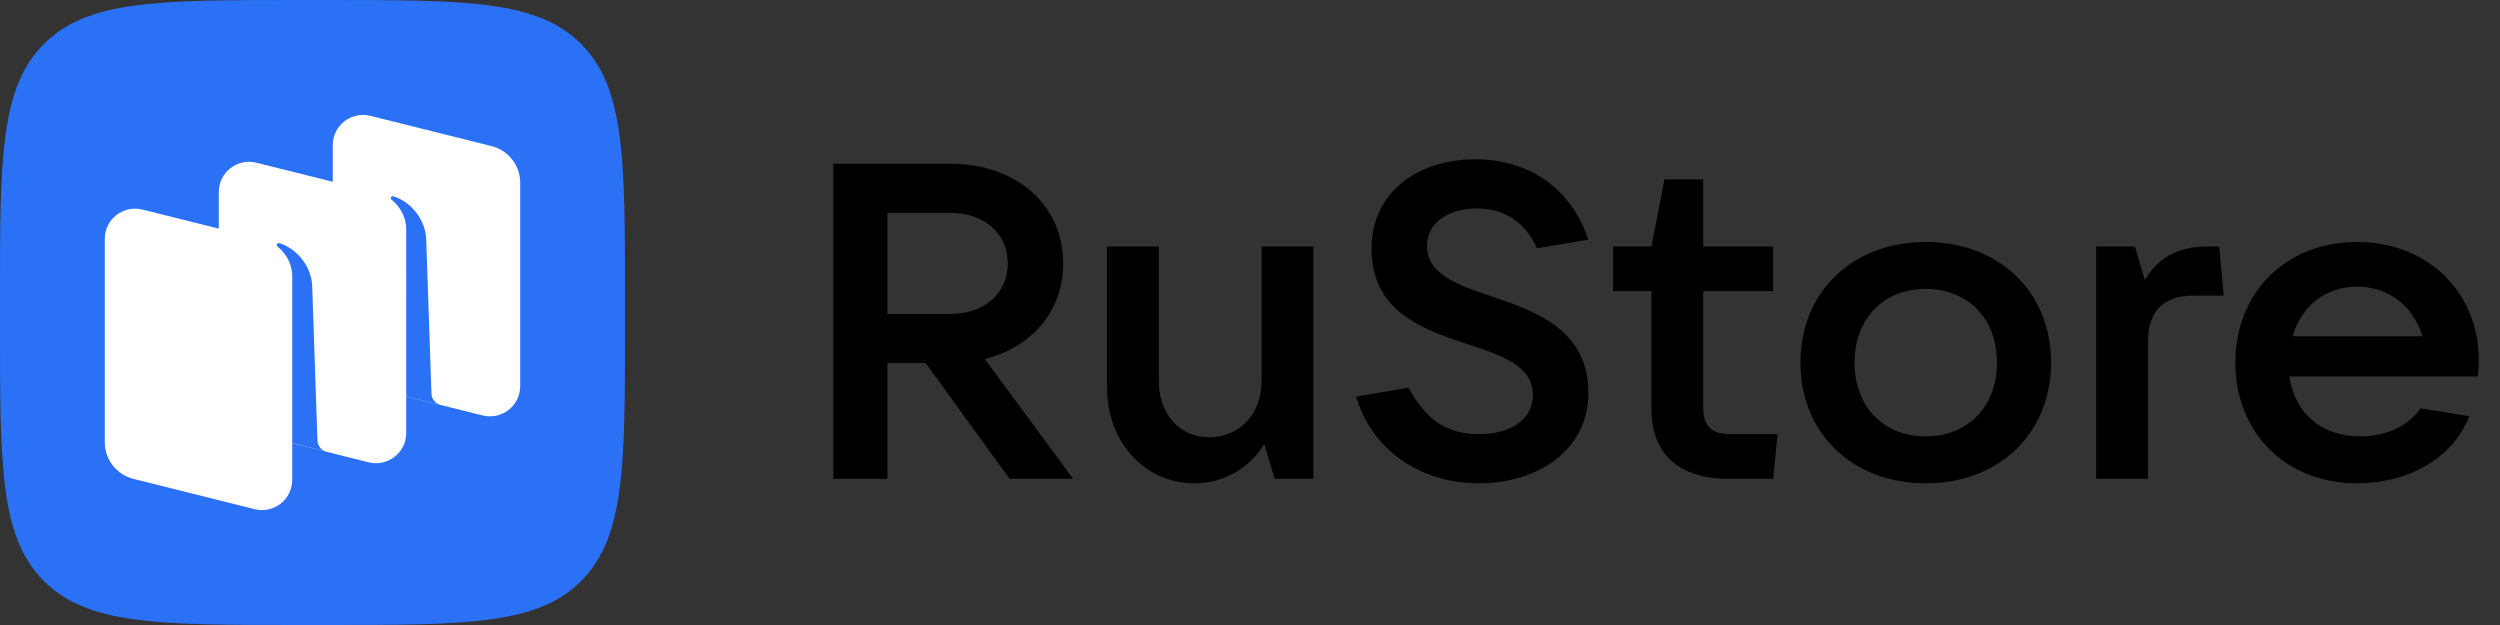
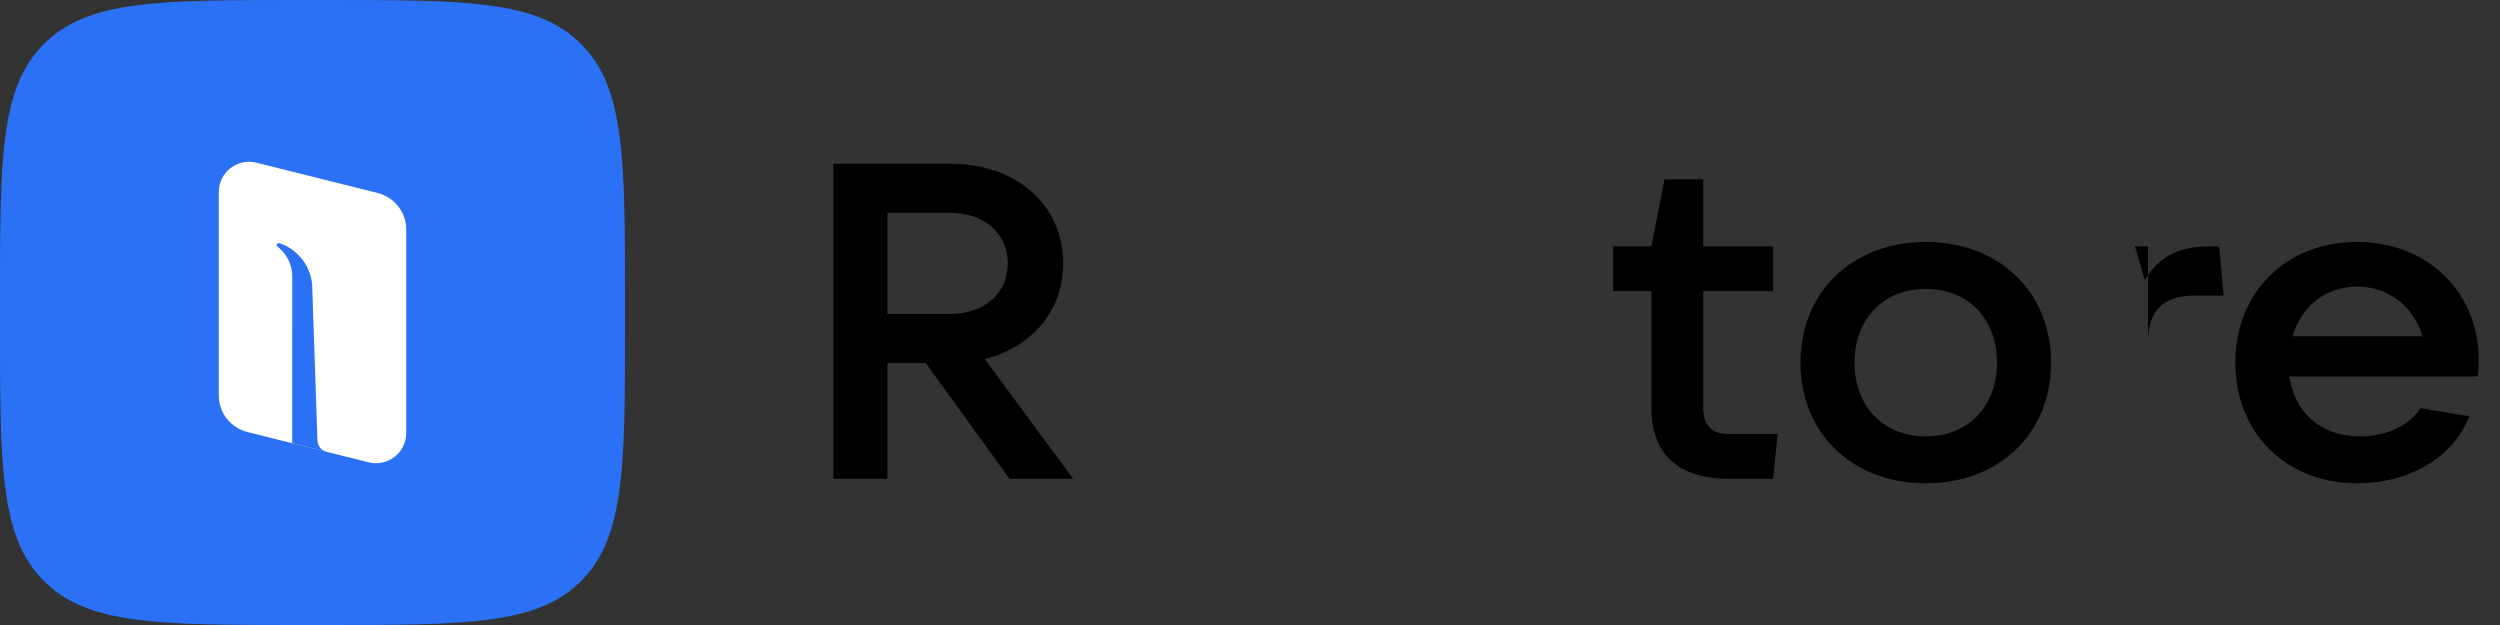
<svg xmlns="http://www.w3.org/2000/svg" width="352" height="88" viewBox="0 0 352 88" fill="none">
  <rect x="0" y="0" width="352" height="88" fill="#333333" stroke="none" />
  <path fill-rule="evenodd" clip-rule="evenodd" d="M42.24 88C22.328 88 12.372 88 6.186 81.814C-5.45447e-07 75.628 -9.84393e-07 65.672 -1.86228e-06 45.76L-2.01747e-06 42.24C-2.89536e-06 22.328 -3.3343e-06 12.371 6.186 6.186C12.372 7.53081e-06 22.328 7.09933e-06 42.24 6.23638e-06L42.24 6.23638e-06L45.76 6.08383e-06L45.76 6.08383e-06C65.672 5.22087e-06 75.628 4.7894e-06 81.814 6.186C88 12.371 88 22.328 88 42.24L88 45.76C88 65.672 88 75.628 81.814 81.814C75.628 88 65.672 88 45.76 88L42.24 88Z" fill="#2B71F6" />
-   <path d="M50.887 54.232C48.516 53.639 46.853 51.518 46.853 49.086L46.853 20.428C46.853 17.665 49.464 15.639 52.157 16.311L69.211 20.572C71.582 21.164 73.245 23.285 73.245 25.717L73.245 54.375C73.245 57.138 70.634 59.164 67.941 58.492L50.887 54.232Z" fill="white" />
-   <path d="M18.788 67.428C16.417 66.836 14.755 64.715 14.755 62.283L14.755 33.625C14.755 30.862 17.366 28.835 20.059 29.508L37.113 33.768C39.484 34.361 41.146 36.482 41.146 38.914L41.146 67.572C41.146 70.335 38.535 72.361 35.842 71.689L18.788 67.428Z" fill="white" />
  <path d="M34.838 60.83C32.467 60.238 30.805 58.117 30.805 55.684L30.805 27.027C30.805 24.264 33.416 22.237 36.108 22.91L53.163 27.17C55.533 27.763 57.196 29.883 57.196 32.316L57.196 60.974C57.196 63.737 54.585 65.763 51.892 65.09L34.838 60.83Z" fill="white" />
  <path d="M46 63.626V63.626C45.253 63.436 44.722 62.775 44.696 62.005L43.954 40.119C43.739 37.223 41.589 34.919 39.342 34.24C39.216 34.203 39.081 34.254 39.006 34.362V34.362C38.93 34.473 38.96 34.625 39.066 34.707C39.62 35.137 41.148 36.538 41.148 38.956L41.143 62.395L46 63.626Z" fill="#2B71F6" />
-   <path d="M62.053 57.022V57.022C61.307 56.835 60.774 56.177 60.748 55.408L60.006 33.524C59.792 30.627 57.642 28.323 55.395 27.645C55.269 27.607 55.134 27.658 55.059 27.767V27.767C54.983 27.877 55.013 28.03 55.118 28.111C55.673 28.541 57.2 29.943 57.2 32.36L57.196 55.807L62.053 57.022Z" fill="#2B71F6" />
  <path d="M138.658 50.556C145.322 48.857 149.701 43.76 149.701 37.09C149.701 28.846 143.101 23.058 133.834 23.058H117.333V67.419H124.949V51.122H130.344L142.149 67.419H151.097L138.658 50.556ZM133.834 29.979C138.594 29.979 141.895 32.874 141.895 37.09C141.895 41.306 138.594 44.2 133.834 44.2H124.949V29.979H133.834Z" fill="black" />
-   <path d="M168.238 68.049C172.236 68.049 175.917 65.972 178.012 62.511L179.471 67.419H184.93V34.699H177.631V53.639C177.631 58.295 174.521 61.567 170.269 61.567C166.08 61.567 163.16 58.295 163.16 53.639V34.699H155.862V54.457C155.862 62.322 161.193 68.049 168.238 68.049Z" fill="black" />
-   <path d="M208.222 68.049C216.663 68.049 223.645 63.266 223.645 55.338C223.645 46.465 216.346 43.886 210.063 41.746C205.176 40.11 200.924 38.6 200.924 34.636C200.924 31.175 204.16 29.35 207.968 29.35C211.967 29.35 214.823 31.427 216.41 34.95L223.645 33.755C221.36 26.833 215.584 22.428 207.715 22.428C199.591 22.428 193.117 27.085 193.117 35.013C193.117 43.949 200.416 46.403 206.699 48.479C211.523 50.052 215.838 51.562 215.838 55.59C215.838 59.113 212.602 61.127 208.286 61.127C203.335 61.127 200.67 58.799 198.322 54.583L190.959 55.841C193.117 63.329 199.972 68.049 208.222 68.049Z" fill="black" />
  <path d="M243.5 61.127C241.025 61.127 239.819 59.931 239.819 57.477V40.991H249.656V34.699H239.819V25.26H234.361L232.52 34.699H227.126V40.991H232.52V57.477C232.52 63.896 236.265 67.419 243.5 67.419H249.656L250.291 61.127H243.5Z" fill="black" />
  <path d="M271.148 68.049C281.493 68.049 288.791 61.001 288.791 51.059C288.791 41.117 281.493 34.069 271.148 34.069C260.803 34.069 253.504 41.117 253.504 51.059C253.504 61.001 260.803 68.049 271.148 68.049ZM271.148 61.441C265.182 61.441 261.12 57.226 261.12 51.059C261.12 44.892 265.182 40.676 271.148 40.676C277.114 40.676 281.175 44.892 281.175 51.059C281.175 57.226 277.114 61.441 271.148 61.441Z" fill="black" />
-   <path d="M302.435 67.419V48.102C302.435 43.949 304.466 41.62 308.909 41.62H313.098L312.463 34.699H311.067C307.195 34.699 304.212 35.768 301.991 39.418L300.595 34.699H295.137V67.419H302.435Z" fill="black" />
+   <path d="M302.435 67.419V48.102C302.435 43.949 304.466 41.62 308.909 41.62H313.098L312.463 34.699H311.067C307.195 34.699 304.212 35.768 301.991 39.418L300.595 34.699H295.137H302.435Z" fill="black" />
  <path d="M349.011 50.681C349.011 41.243 341.903 34.069 331.875 34.069C321.848 34.069 314.739 41.18 314.739 51.059C314.739 60.938 321.848 68.049 331.875 68.049C338.73 68.049 345.203 64.84 347.679 58.61L340.824 57.477C339.238 59.806 336.191 61.441 332.32 61.441C326.735 61.441 323.054 58.044 322.355 53.01H348.885C348.948 52.318 349.011 51.562 349.011 50.681ZM331.875 40.362C336.445 40.362 339.872 43.256 341.078 47.346H322.8C324.006 43.13 327.433 40.362 331.875 40.362Z" fill="black" />
</svg>